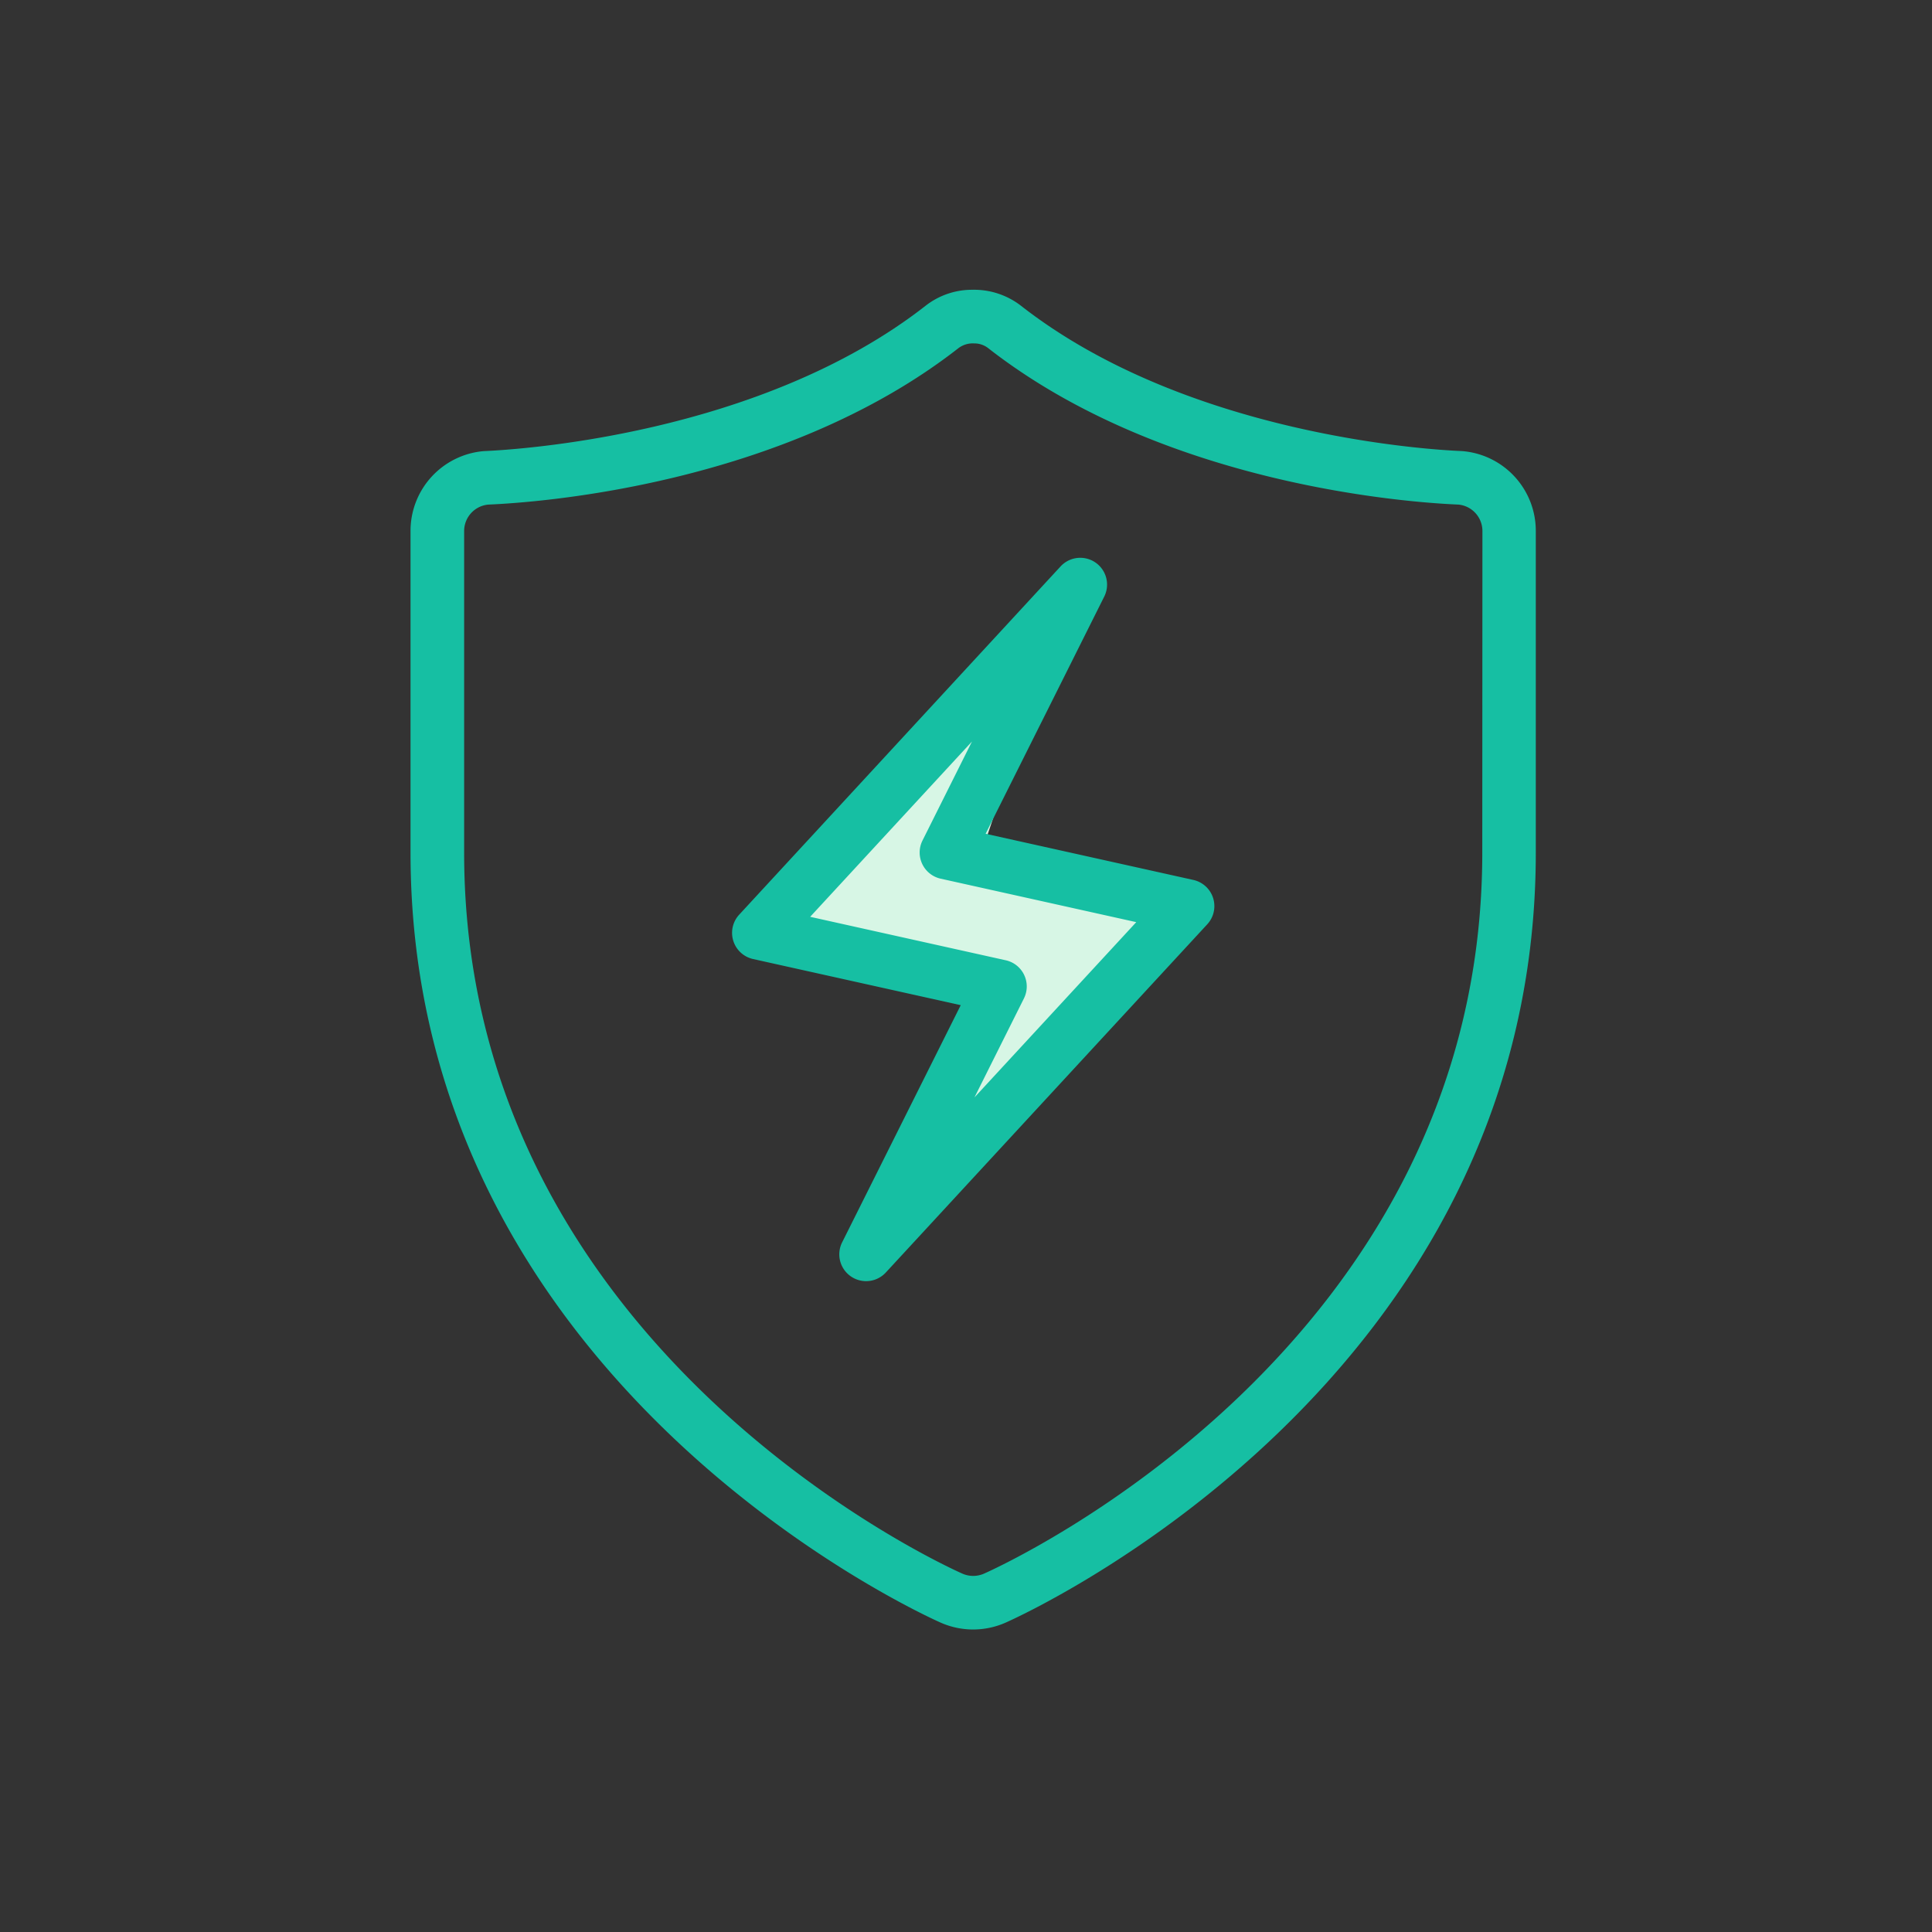
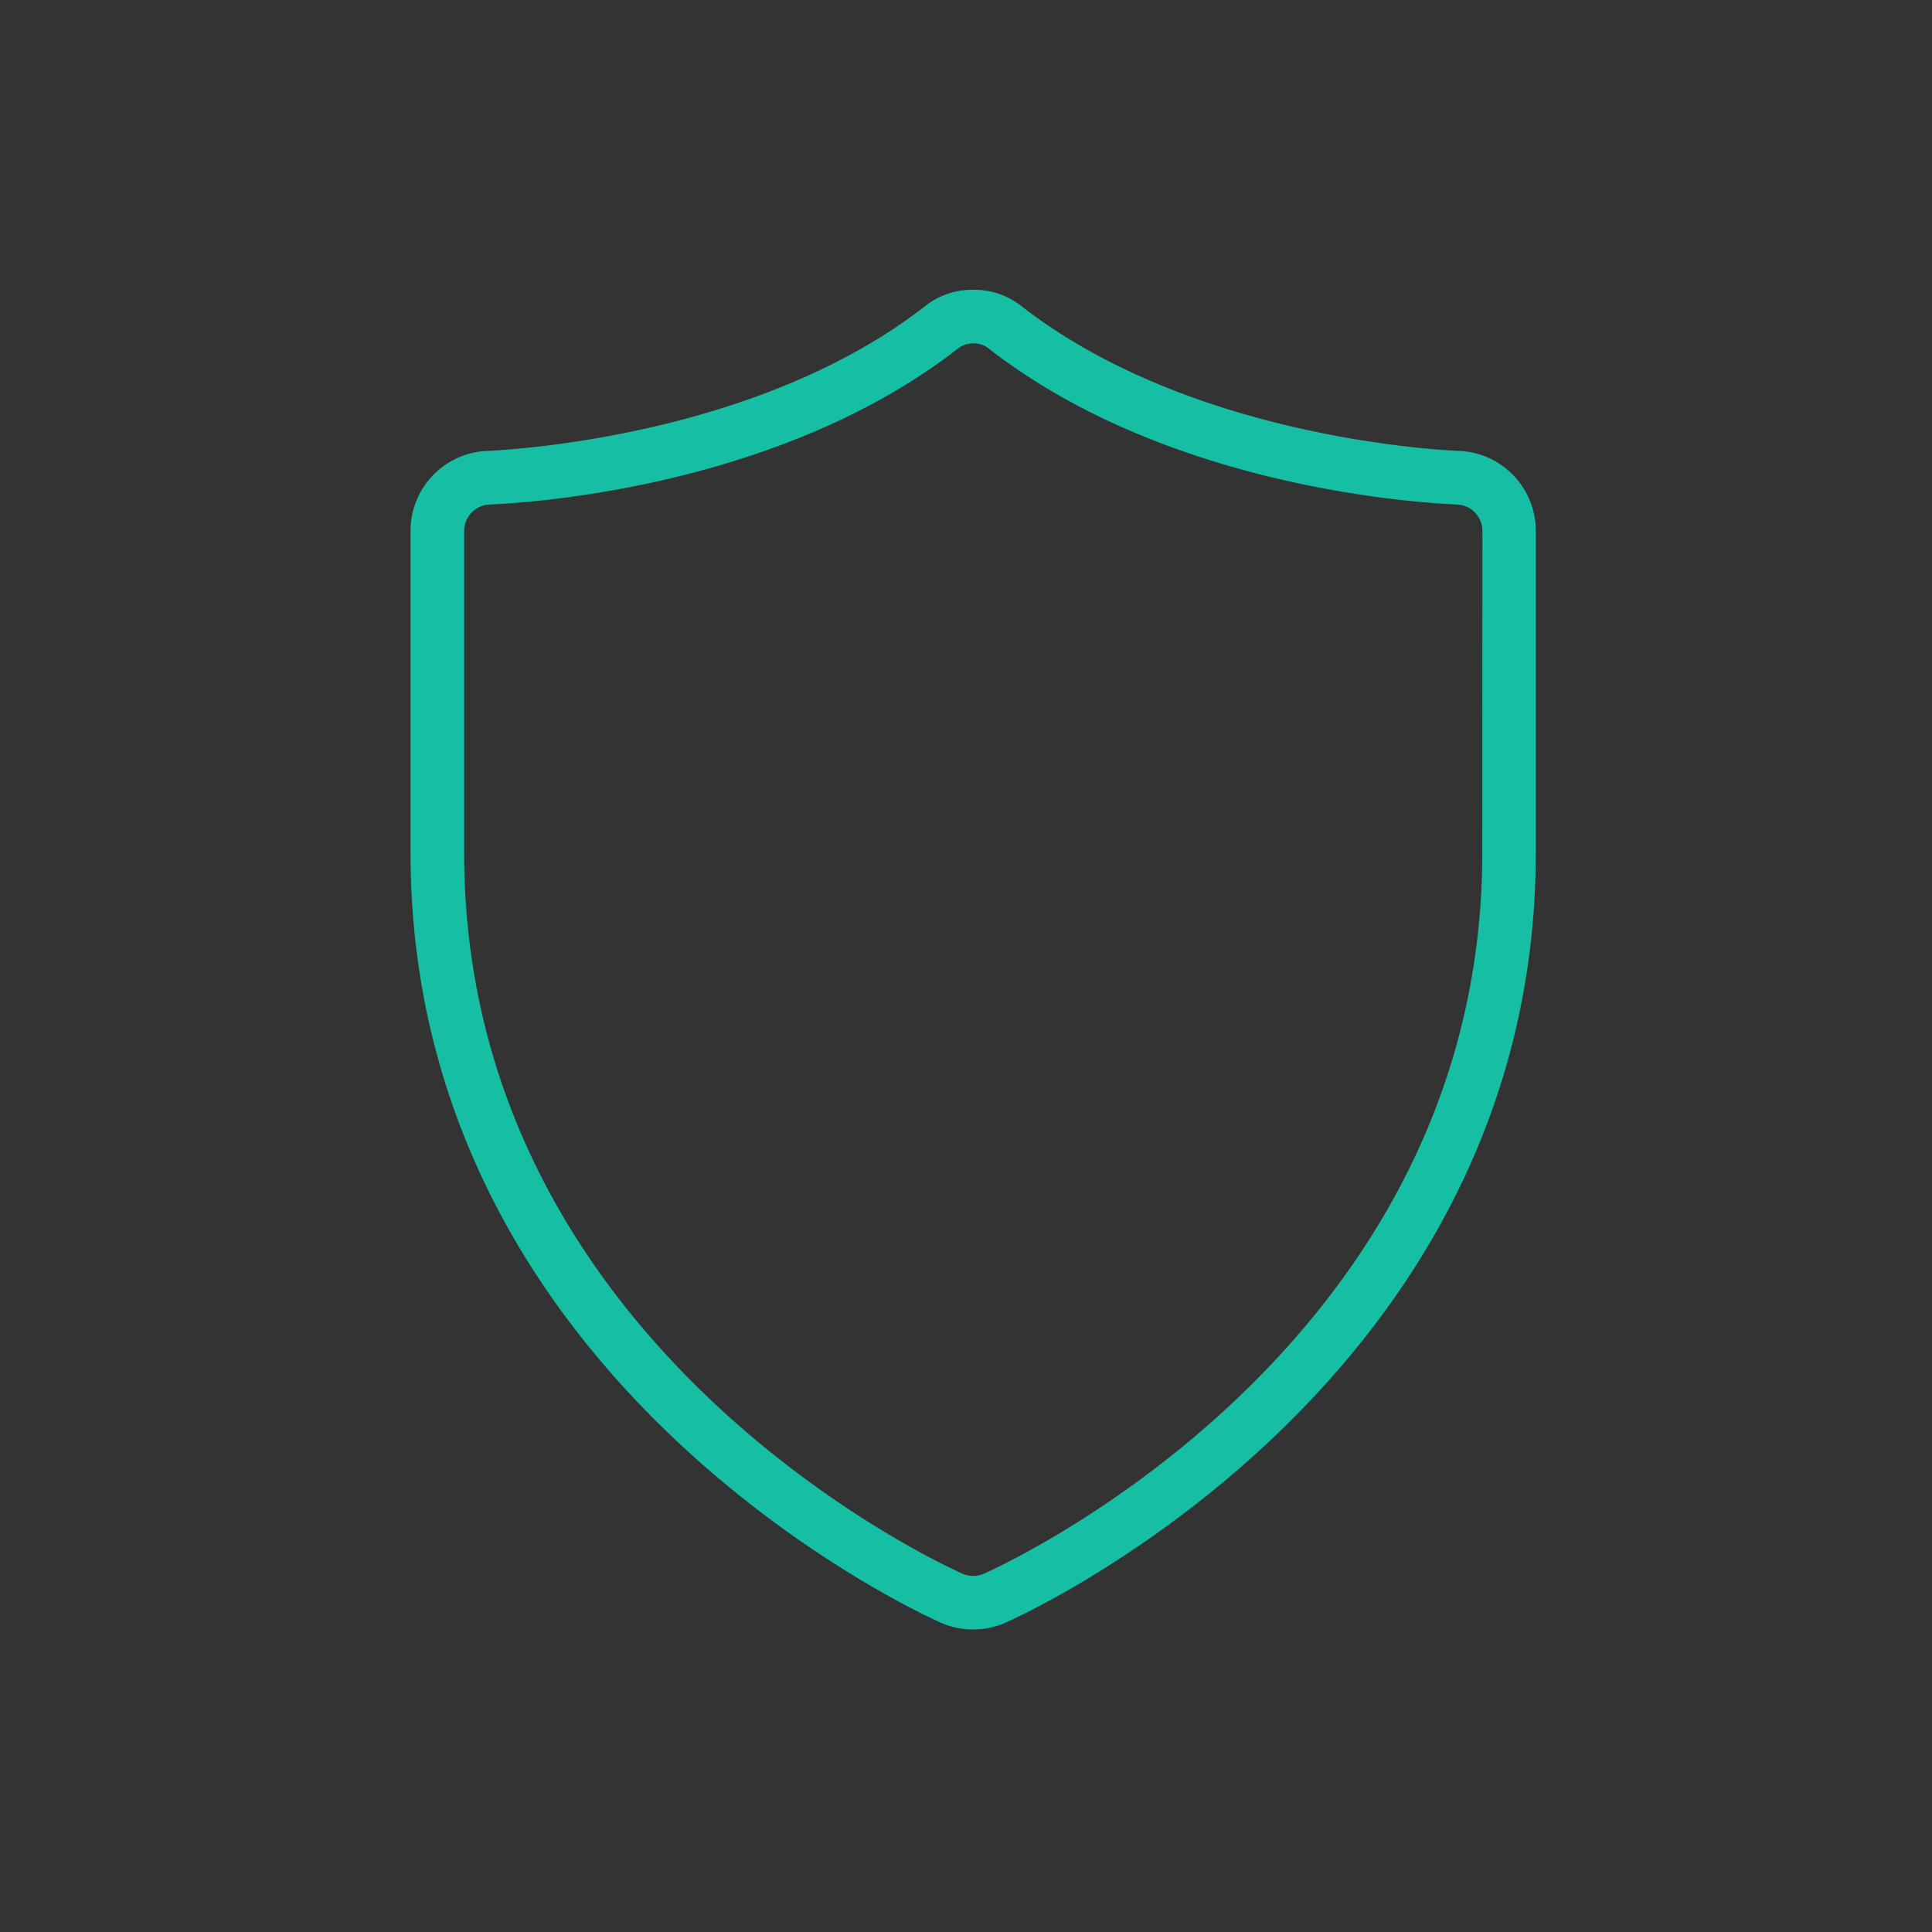
<svg xmlns="http://www.w3.org/2000/svg" width="80" height="80" viewBox="0 0 80 80">
  <rect x="0" y="0" width="80" height="80" fill="#333333" stroke="none" />
  <g transform="translate(-333.149 -570.668)">
    <g transform="translate(198.148 550.668)">
-       <path d="M179.272,51.074l-6.874-1.3,2.935-8.743c.2-.336.364-.817,0-1.03s-.153,1.966-.453,2.242l-10.644,9.81a.675.675,0,0,0-.194.737.847.847,0,0,0,.654.511l7.95,2.063-3.4,8.543c-.2.336.41-1.4.773-1.183.153.09-.687,0-.513,0,.24,0,.626.16.8,0l10.019-10.186c.215-.2-.3-.7-.4-.955A.847.847,0,0,0,179.272,51.074ZM172.026,57.2l1.638-2.788a.657.657,0,0,0,.007-.662.875.875,0,0,0-.609-.412l-.665-1.284-.457-4.877L170.3,49.964a.657.657,0,0,0-.007.662c.117.21,1.007.4,1.274.448l1.075,2.228Z" transform="translate(3.132 5.875)" fill="#d7f6e5" />
-       <path d="M183.1,55.341l-8.6-1.911,4.913-9.825a1.11,1.11,0,0,0-1.808-1.248L164.294,56.781a1.11,1.11,0,0,0,.575,1.835l8.6,1.911-4.913,9.825a1.11,1.11,0,0,0,1.808,1.248l13.314-14.423a1.11,1.11,0,0,0-.575-1.835Zm-9.063,9.006,2.049-4.1a1.11,1.11,0,0,0-.752-1.579l-8.1-1.8,6.7-7.258-2.049,4.1a1.11,1.11,0,0,0,.752,1.579l8.1,1.8Z" transform="translate(1.314 1.095)" fill="#16bfa3" />
      <path d="M195.574,38.681c-.019,0-.081-.006-.1-.006-1.135-.048-11.292-.616-18.2-6.017a3.17,3.17,0,0,0-2-.659,3.122,3.122,0,0,0-1.943.659c-6.91,5.4-17.067,5.969-18.3,6.022A3.313,3.313,0,0,0,152,41.994V55.306c0,21.887,21.052,31.484,21.947,31.881a3.324,3.324,0,0,0,2.7,0c.9-.4,21.948-9.994,21.948-31.881V41.994A3.313,3.313,0,0,0,195.574,38.681Zm.805,16.625c0,20.461-19.787,29.479-20.63,29.854a1.115,1.115,0,0,1-.9,0c-.842-.374-20.629-9.392-20.629-29.853V41.994a1.1,1.1,0,0,1,1-1.1c1.972-.082,12.176-.778,19.477-6.485a.984.984,0,0,1,.637-.189.929.929,0,0,1,.577.189c7.278,5.688,17.44,6.4,19.485,6.485a1.1,1.1,0,0,1,.989,1.1Z" transform="translate(0 0)" fill="#16bfa3" />
    </g>
-     <rect width="80" height="80" transform="translate(333.149 570.668)" fill="none" />
  </g>
</svg>